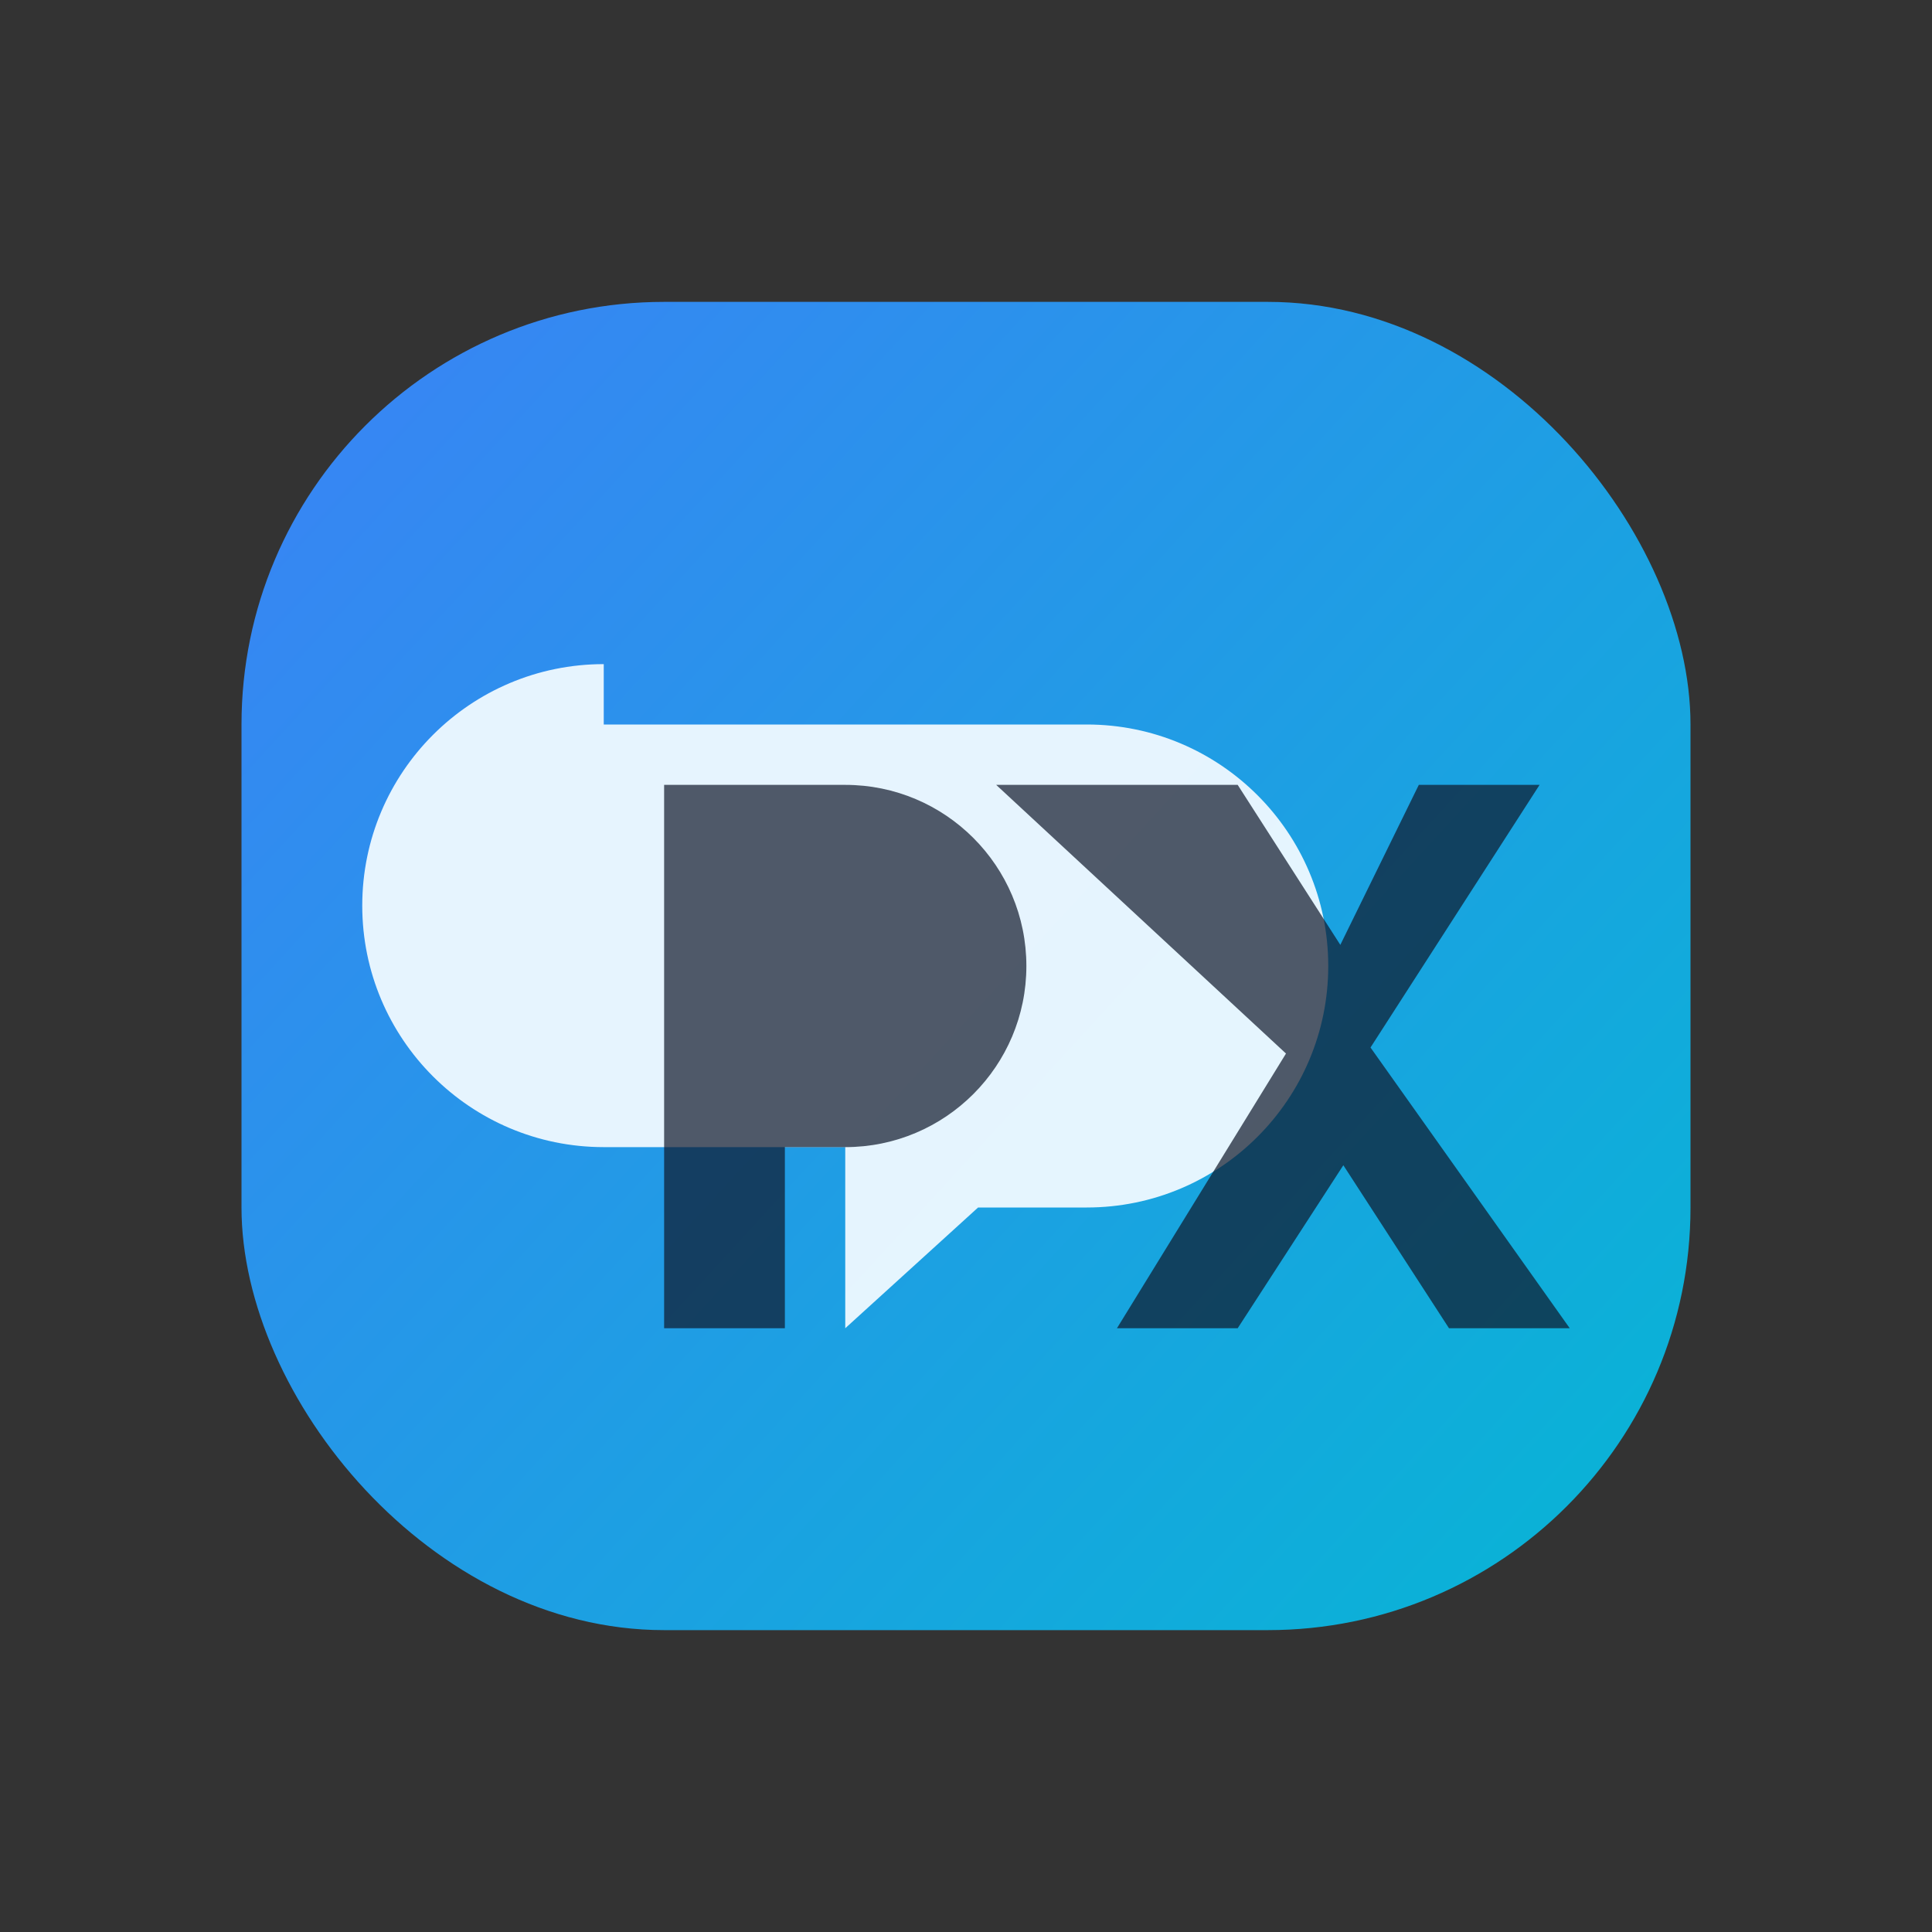
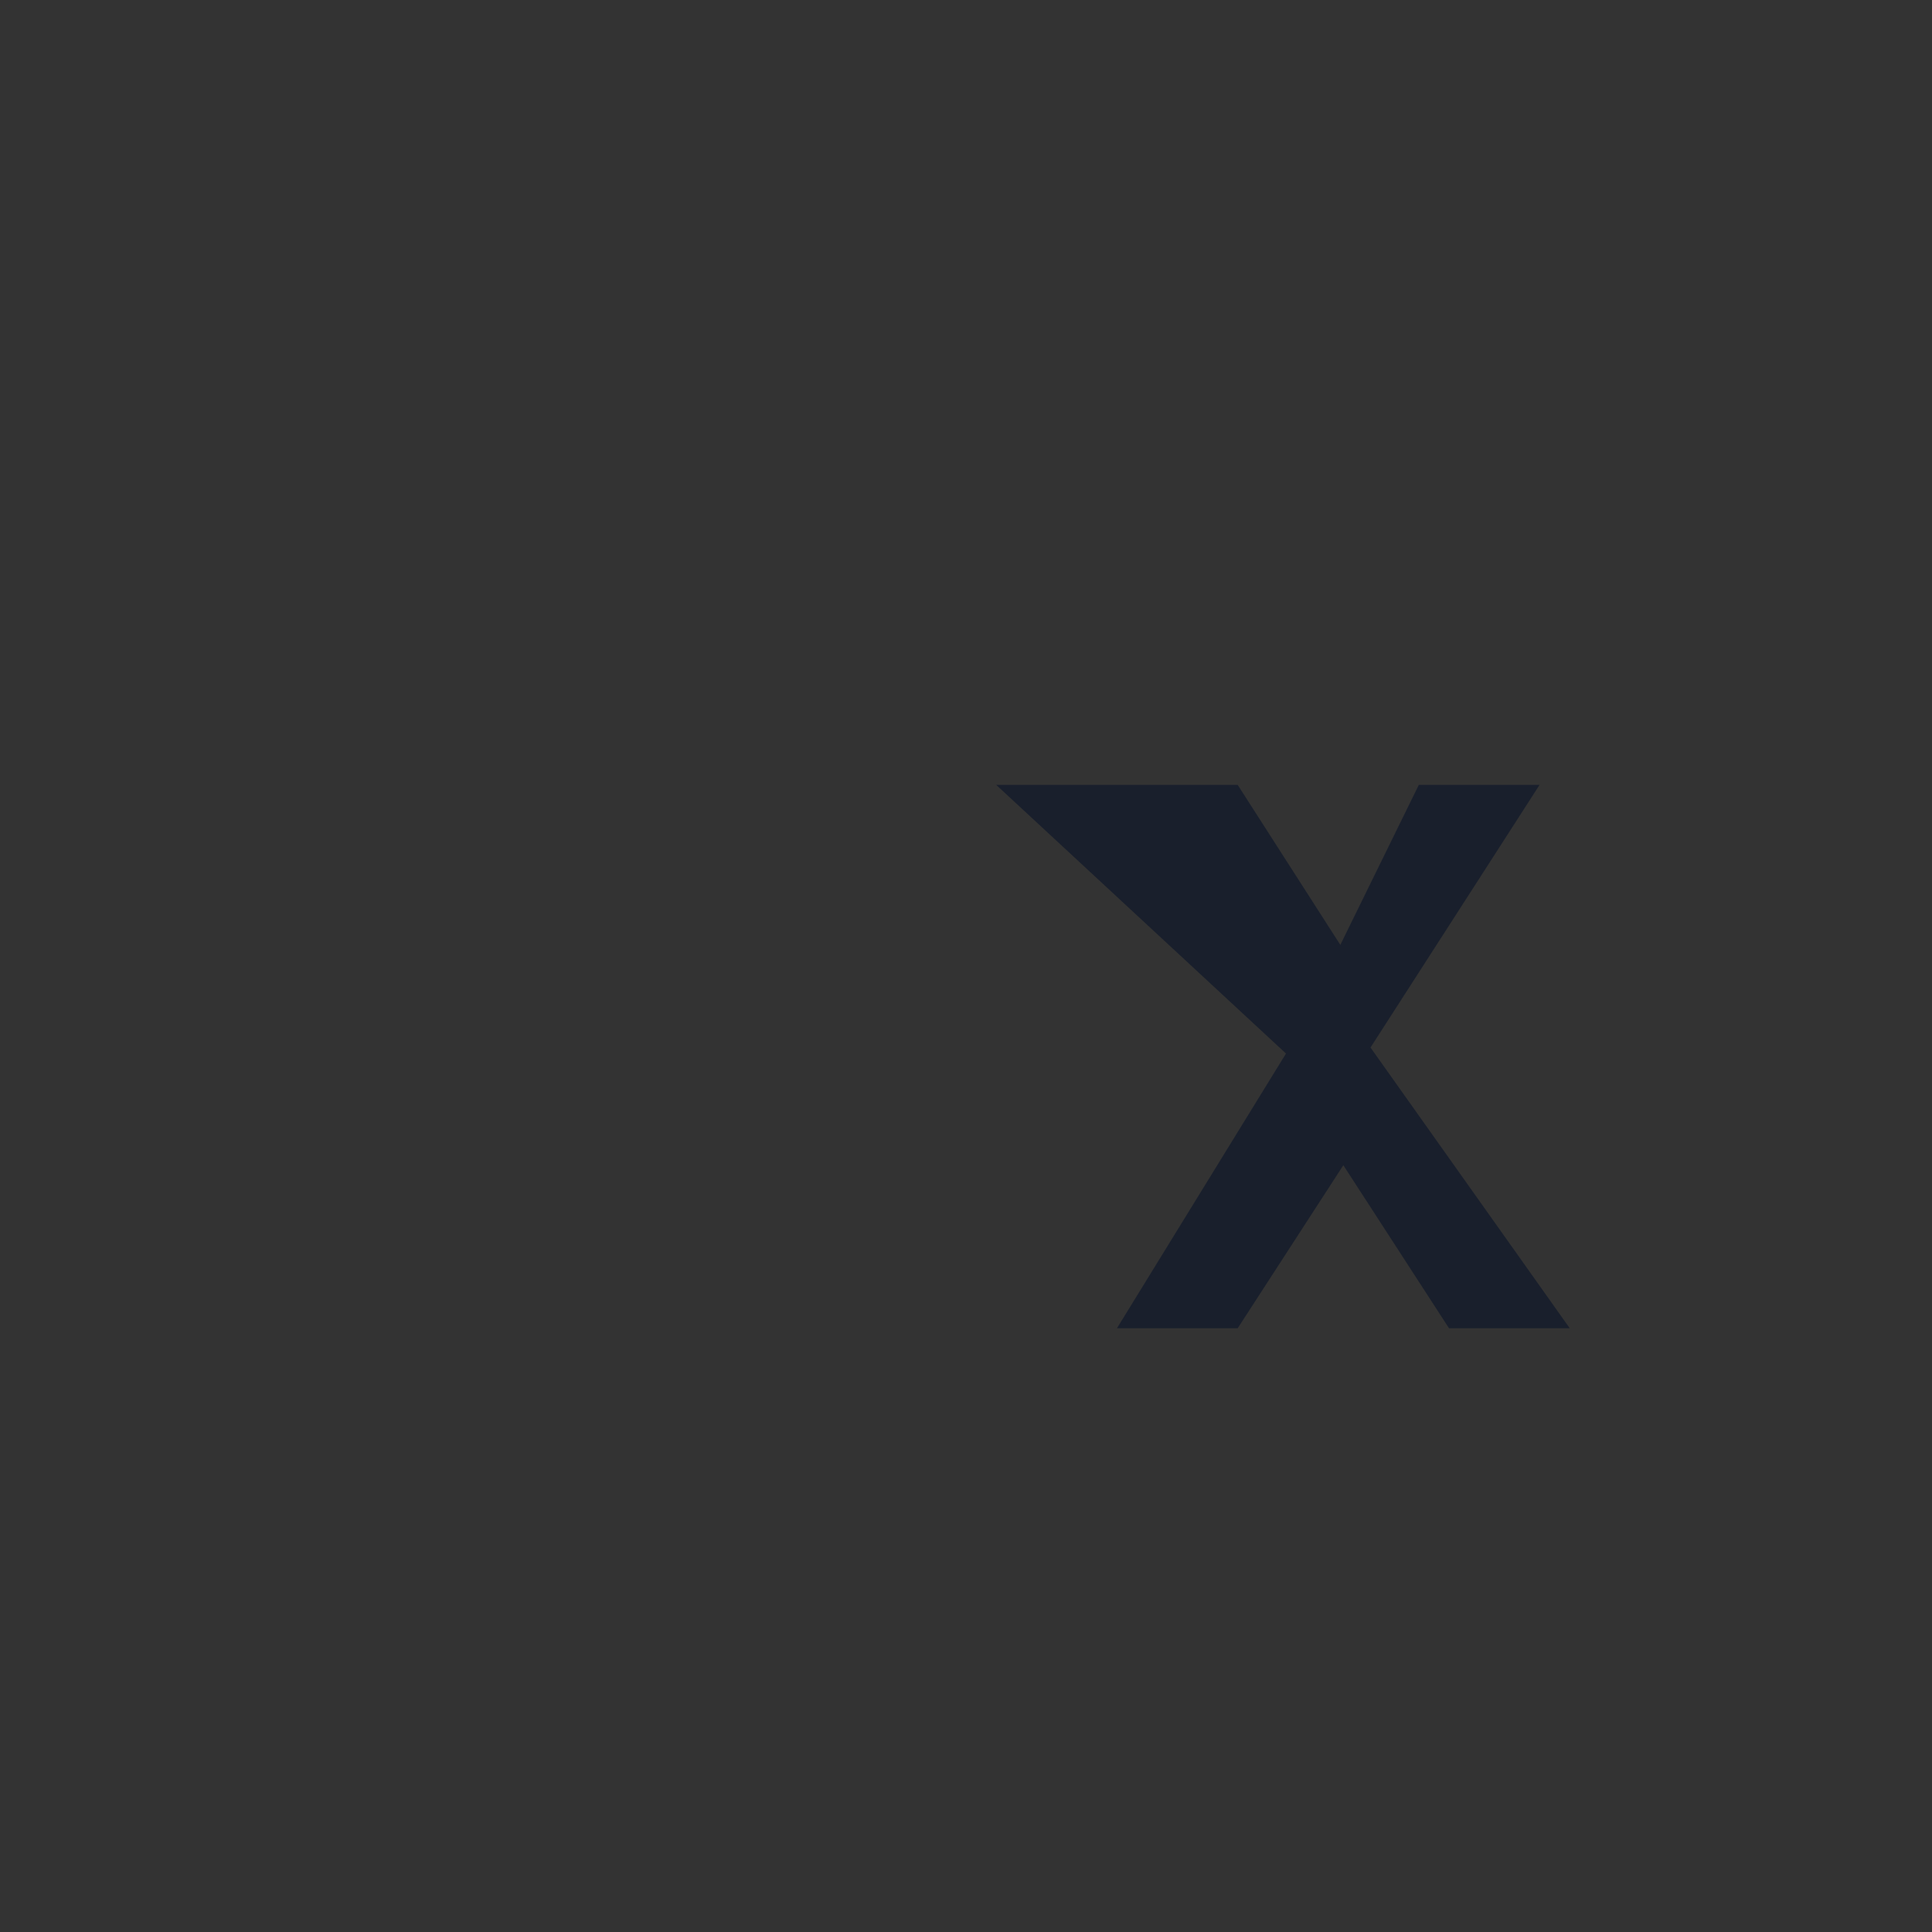
<svg xmlns="http://www.w3.org/2000/svg" width="64" height="64" viewBox="0 0 64 64" fill="none">
  <rect x="0" y="0" width="64" height="64" fill="#333333" stroke="none" />
  <defs>
    <linearGradient id="pmGradient" x1="8" y1="10" x2="56" y2="54" gradientUnits="userSpaceOnUse">
      <stop offset="0" stop-color="#3B82F6" />
      <stop offset="1" stop-color="#06B6D4" />
    </linearGradient>
  </defs>
-   <rect x="8" y="10" width="48" height="44" rx="14" fill="url(#pmGradient)" />
-   <path d="M20 24h16c4.418 0 8 3.582 8 8s-3.582 8-8 8h-3.6L28 44v-6h-8c-4.418 0-8-3.582-8-8s3.582-8 8-8z" fill="#F0F9FF" fill-opacity="0.95" />
-   <path d="M22 26h6c3.314 0 6 2.686 6 6s-2.686 6-6 6h-2v6h-4V26z" fill="#0F172A" fill-opacity="0.7" />
  <path d="M33 26h8l3.4 5.3 2.6-5.3h4l-5.6 8.7L52 44h-4l-3.5-5.4L41 44h-4l5.6-9.1L33 26z" fill="#0F172A" fill-opacity="0.7" />
</svg>